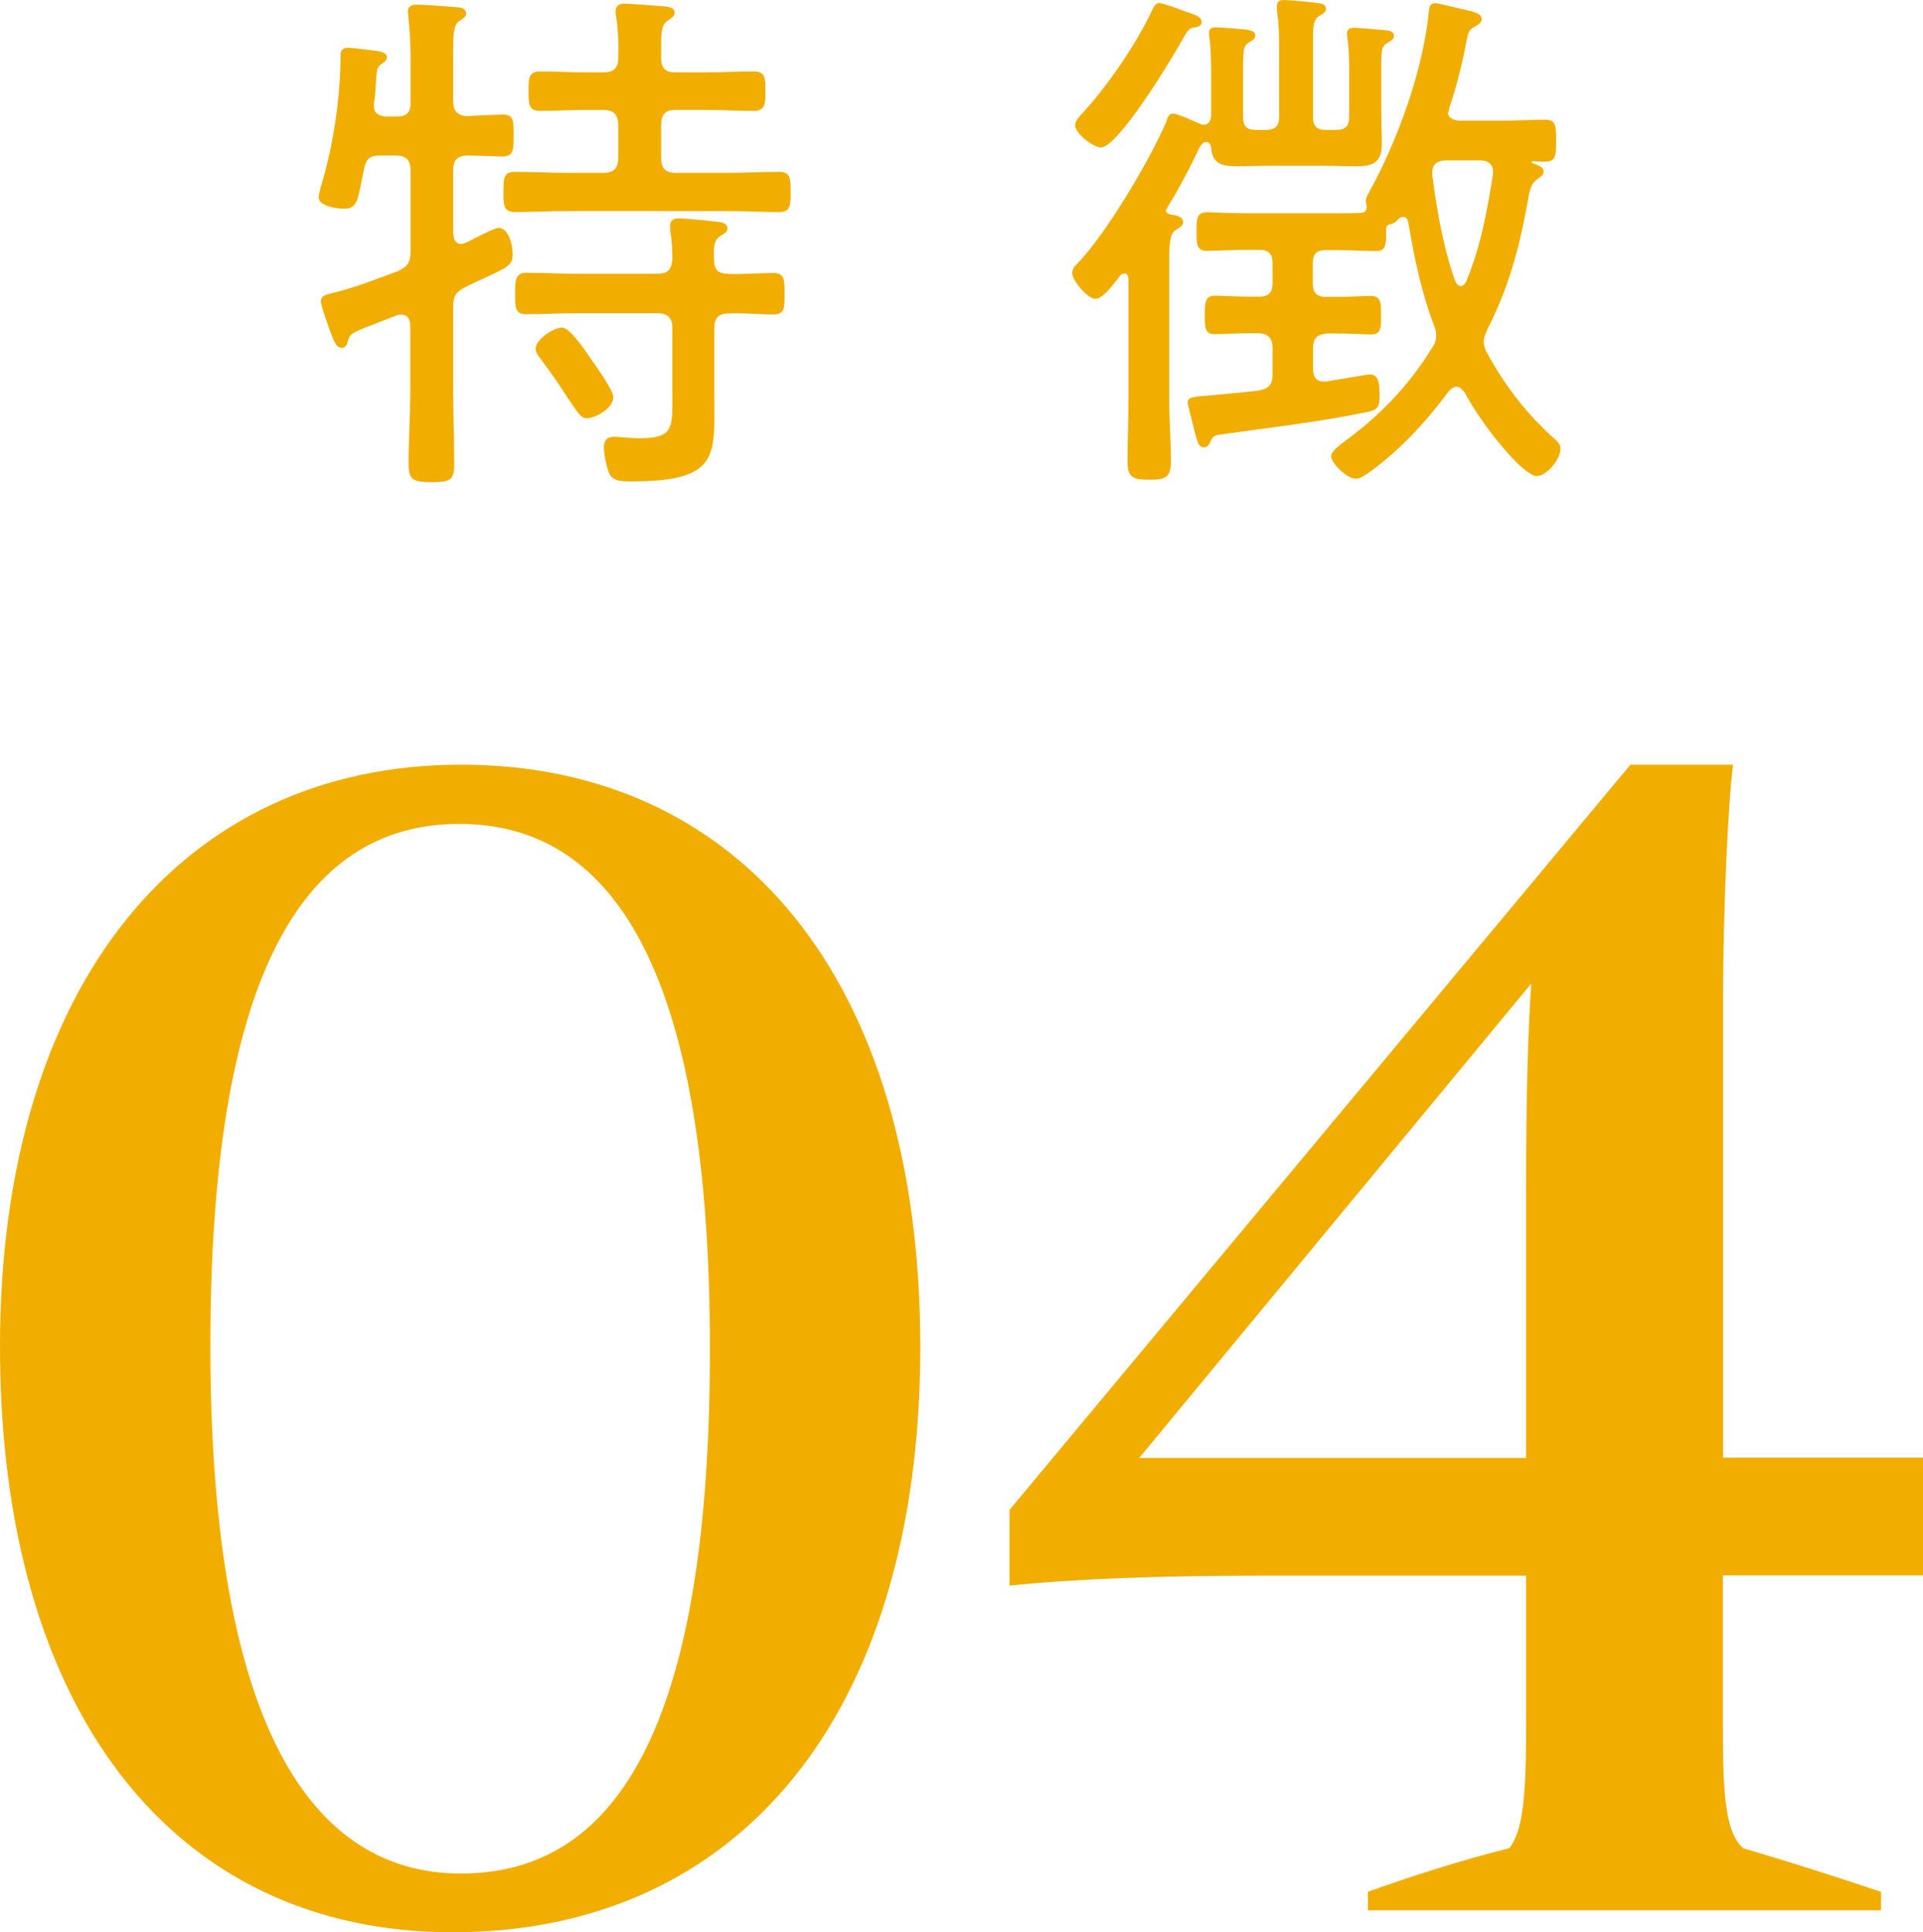
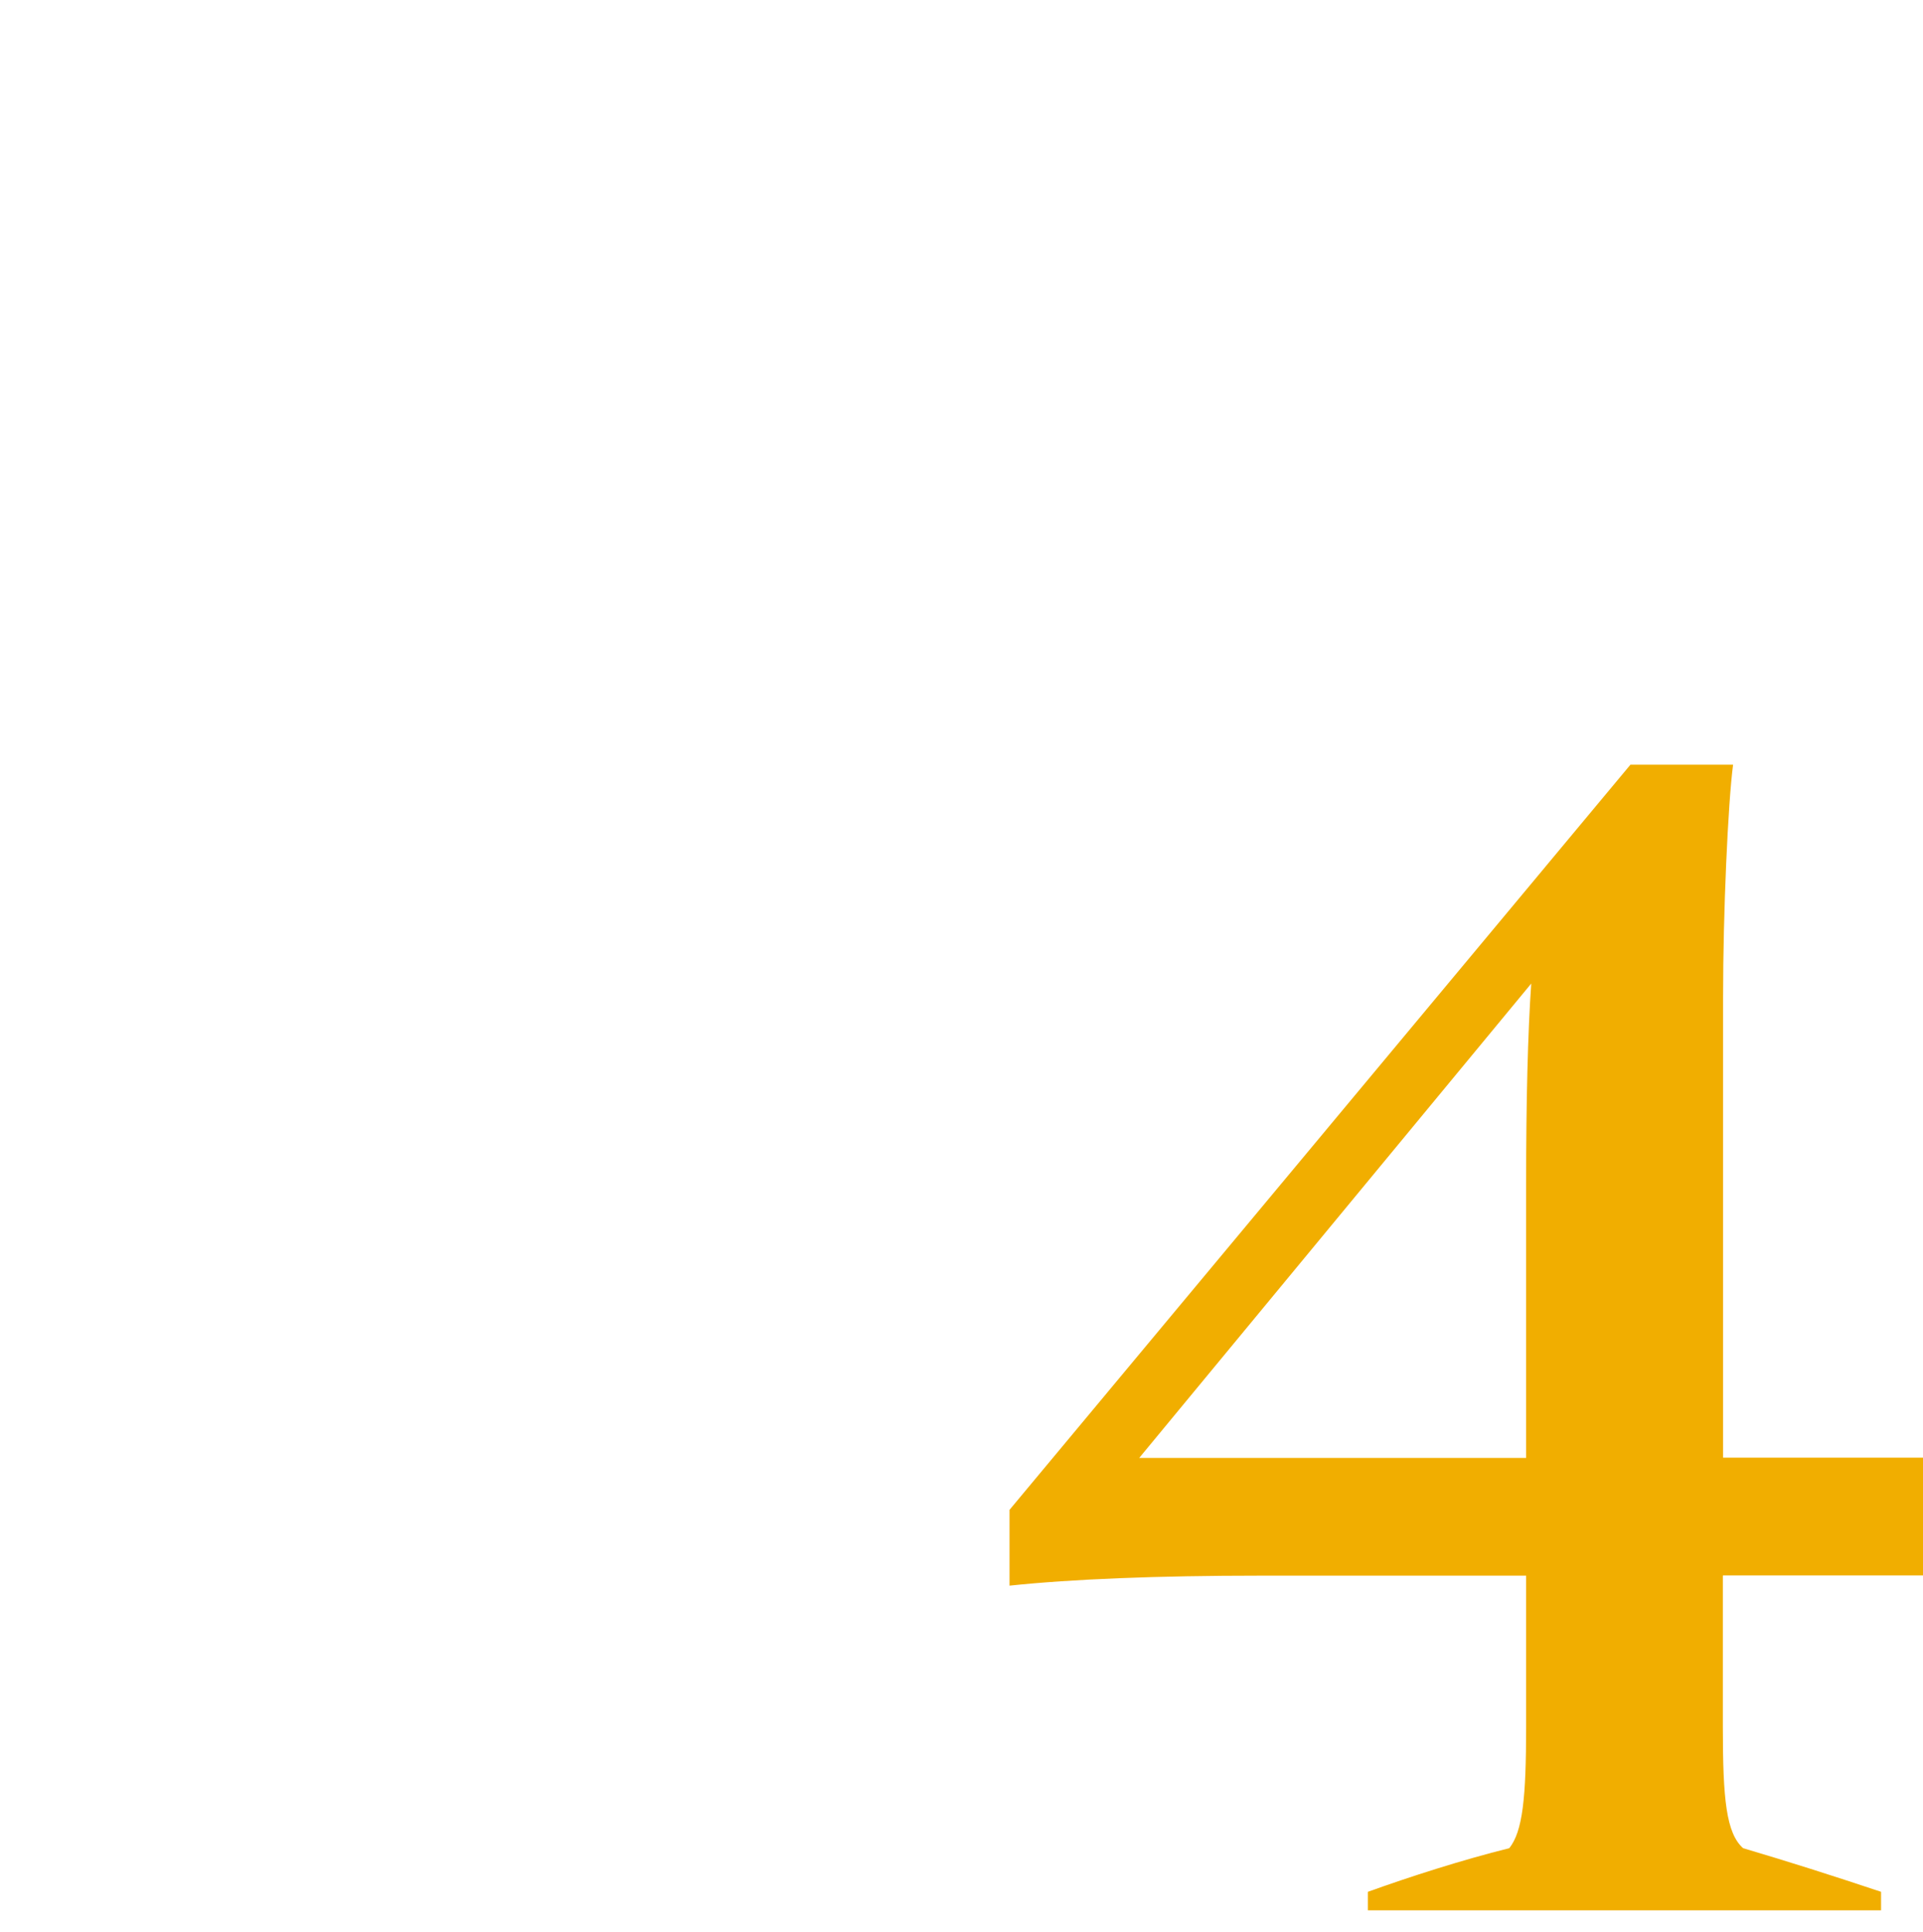
<svg xmlns="http://www.w3.org/2000/svg" viewBox="0 0 78.88 79.27">
  <g fill="#f1ae00">
-     <path d="m18.6 9.59c0 .22.09.42.33.42.11 0 .51-.22.59-.26.35-.18.81-.4.92-.4.44 0 .59.73.59 1.08 0 .44-.18.53-1.23 1.01-.2.09-.44.2-.7.33-.4.22-.51.35-.51.81v3.37c0 1.03.04 2.07.04 3.1 0 .64-.15.73-.92.73s-.95-.09-.95-.75c0-1.03.07-2.05.07-3.08v-2.62c-.02-.11-.02-.42-.37-.42-.07 0-.11 0-.18.02-.31.13-.57.22-.79.31-1.08.42-1.12.42-1.23.77-.02.13-.09.26-.24.26-.22 0-.31-.26-.4-.48s-.46-1.25-.46-1.43c0-.26.31-.29.53-.35.9-.22 1.76-.57 2.62-.88.42-.2.53-.37.53-.81v-3.32c0-.44-.18-.62-.62-.62h-.64c-.4 0-.55.13-.64.51-.29 1.36-.24 1.67-.86 1.67-.26 0-1.01-.11-1.01-.46 0-.09.09-.48.13-.57.48-1.61.77-3.59.77-5.28 0-.2.11-.29.31-.29.13 0 .7.07.86.09.35.04.73.07.73.29 0 .11-.09.2-.15.24-.24.15-.26.2-.29.68-.02.22-.02.53-.09.99v.13c0 .29.24.37.46.4h.51c.37 0 .53-.18.53-.53v-1.94c0-.57-.04-1.14-.09-1.63 0-.07-.02-.13-.02-.2 0-.24.18-.29.37-.29.22 0 1.65.09 1.8.13.11.02.22.09.22.24 0 .13-.11.18-.29.31-.22.15-.24.51-.24 1.28v2c0 .37.13.57.55.62.11-.02 1.41-.07 1.47-.07.46 0 .46.24.46.86s-.02.86-.46.86c-.31 0-1.06-.04-1.45-.04-.42.02-.57.2-.57.62v2.6zm8.52-7.21c0 .44.2.59.59.59h1.25c.66 0 1.3-.04 1.96-.04.48 0 .48.29.48.81s-.02.81-.48.81c-.66 0-1.3-.04-1.96-.04h-1.25c-.42 0-.59.18-.59.62v1.34c0 .44.18.62.59.62h2.11c.73 0 1.43-.04 2.13-.04.48 0 .48.26.48.84 0 .53 0 .81-.48.81-.7 0-1.41-.04-2.13-.04h-6.58c-.7 0-1.41.04-2.11.04-.48 0-.48-.29-.48-.81 0-.57 0-.84.48-.84.7 0 1.41.04 2.11.04h1.5c.44 0 .62-.18.62-.62v-1.34c0-.44-.2-.62-.62-.62h-.64c-.64 0-1.28.04-1.94.04-.48 0-.48-.29-.48-.81s0-.81.48-.81c.64 0 1.3.04 1.94.04h.64c.44 0 .62-.18.62-.59.02-.57 0-1.14-.09-1.72-.02-.07-.02-.13-.02-.2 0-.24.18-.31.37-.31.31 0 1.28.09 1.63.11.15.02.42.04.42.26 0 .15-.11.2-.29.33-.24.18-.26.44-.26.99v.53zm2.77 8.86c.59.02 1.21-.04 1.83-.04.48 0 .46.31.46.86s.02.84-.46.84c-.62 0-1.21-.07-1.83-.04-.42 0-.59.18-.59.62v2.75c0 2.42.26 3.52-3.39 3.52-.29 0-.73.02-.9-.29-.13-.26-.24-.81-.24-1.12 0-.26.13-.42.4-.42.11 0 .26.02.37.02.22.02.46.04.68.04 1.39 0 1.36-.42 1.36-1.65v-2.86c0-.44-.2-.62-.62-.62h-3.37c-.66 0-1.32.04-2 .04-.48 0-.46-.31-.46-.84s0-.86.46-.86c.68 0 1.34.04 2 .04h3.37c.42 0 .57-.15.62-.57 0-.42-.02-.81-.09-1.21v-.2c0-.22.15-.29.33-.29.35 0 1.17.09 1.54.13.18.02.48.04.48.29 0 .15-.13.2-.31.31-.26.2-.26.44-.24.97 0 .42.18.57.59.57zm-5.83 5.92c-.22 0-.37-.24-.73-.77-.24-.37-.59-.92-1.14-1.65-.09-.13-.22-.26-.22-.44 0-.37.73-.86 1.08-.86s1.01 1.03 1.23 1.34c.2.29.88 1.23.88 1.52 0 .44-.73.86-1.1.86z" />
-     <path d="m47.82 8.6c0 .13.09.18.2.2.18.02.51.07.51.31 0 .18-.18.24-.31.33-.24.15-.26.57-.26 1.39v5.52c0 .86.07 1.72.07 2.58 0 .66-.22.75-.9.75s-.88-.11-.88-.75c0-.86.04-1.72.04-2.58v-4.93c-.02-.15-.09-.2-.15-.2-.09 0-.11.02-.18.07-.24.31-.7.97-1.03.97-.31 0-.95-.75-.95-1.06 0-.18.13-.31.26-.44 1.17-1.23 2.93-4.2 3.61-5.79.04-.13.09-.31.26-.31s.66.22.95.35c.11.04.22.11.31.11.22 0 .29-.18.31-.37v-1.5c0-.51 0-1.21-.07-1.69-.02-.07-.02-.13-.02-.2 0-.2.13-.24.29-.24.2 0 .97.07 1.19.09.15.02.42.04.42.24 0 .15-.11.2-.26.29-.26.15-.24.4-.24 1.52v1.54c0 .38.15.53.53.53h.4c.37 0 .55-.15.55-.53v-2.6c0-.62 0-1.14-.09-1.76v-.2c0-.2.13-.24.31-.24s1.36.11 1.5.15c.11.02.2.09.2.22s-.13.2-.29.29c-.22.15-.24.4-.24.95v3.19c0 .38.15.53.53.53h.42c.37 0 .53-.15.53-.53v-2.05c0-.4-.02-.84-.07-1.17 0-.07-.02-.15-.02-.2 0-.2.15-.24.31-.24.18 0 1.17.09 1.36.11.13.02.26.07.26.22s-.11.18-.26.29c-.29.15-.26.33-.26 1.56v1.21c0 .46.02.92.02 1.39 0 .73-.35.9-1.03.9-.46 0-.92-.02-1.39-.02h-2.16c-.46 0-.92.02-1.39.02-.59 0-.99-.11-1.03-.77-.02-.11-.07-.22-.2-.22-.04 0-.07 0-.11.02-.13.11-.2.24-.26.4-.37.77-.77 1.52-1.21 2.24-.02.04-.04.07-.04.11zm1.14-8.01c.13.04.33.13.33.31 0 .2-.24.22-.37.24-.18.04-.24.2-.33.33-.4.75-2.71 4.58-3.43 4.58-.33 0-1.06-.59-1.06-.9 0-.18.13-.31.22-.42 1.06-1.12 2.33-2.97 2.97-4.38.07-.11.11-.22.26-.22.22 0 1.12.37 1.41.46zm10.43 3.99c0 .26.22.35.46.37h1.78c.62 0 1.23-.04 1.74-.04.44 0 .46.2.46.86s-.02.86-.46.86c-.18 0-.33 0-.48-.02-.02 0-.07.02-.07.04s0 .02.04.04c.15.07.46.13.46.35 0 .15-.15.22-.26.31-.29.2-.33.53-.4.95-.33 1.85-.79 3.54-1.65 5.21-.07.18-.15.33-.15.51s.07.33.15.48c.73 1.34 1.67 2.55 2.82 3.56.11.11.18.2.18.35 0 .44-.57 1.12-.97 1.12-.31 0-.9-.62-1.1-.84-.7-.77-1.36-1.67-1.87-2.6-.09-.11-.18-.22-.33-.22-.13 0-.22.09-.31.18-.92 1.23-1.98 2.4-3.23 3.3-.15.11-.4.29-.59.29-.35 0-1.01-.64-1.01-.92 0-.22.42-.51.59-.64 1.41-1.03 2.6-2.27 3.52-3.76.11-.15.2-.33.2-.53 0-.18-.02-.29-.09-.44-.53-1.41-.81-2.79-1.06-4.27-.04-.11-.09-.18-.2-.18-.09 0-.15.04-.22.11-.09.09-.13.13-.26.18-.11.02-.2.04-.22.18v.2c0 .51-.04.73-.42.73-.48 0-1.08-.04-1.69-.04h-.37c-.37 0-.53.15-.53.53v.84c0 .37.15.55.53.55h.42c.55 0 1.17-.04 1.43-.04.42 0 .42.29.42.79 0 .46.02.79-.4.79-.31 0-.92-.04-1.45-.04h-.35c-.42.04-.59.18-.59.62v.84c0 .29.11.51.44.51h.11c.26-.04 1.65-.29 1.78-.29.37 0 .4.4.4.88 0 .53-.13.59-.59.68-1.94.4-3.92.62-5.88.9-.35.04-.37.09-.48.33-.07.13-.13.2-.26.2-.22 0-.26-.22-.37-.62-.04-.18-.29-1.12-.29-1.21 0-.22.13-.24 1.03-.31.42-.04 1.01-.09 1.83-.18.46-.07.62-.24.62-.68v-1.06c0-.42-.18-.62-.62-.62h-.31c-.53 0-1.14.04-1.43.04-.42 0-.42-.26-.42-.79s.02-.79.42-.79c.26 0 .88.04 1.43.04h.4c.37 0 .53-.18.53-.55v-.84c0-.37-.18-.53-.53-.53h-.48c-.62 0-1.21.04-1.69.04-.42 0-.42-.29-.42-.79s0-.79.42-.79c.35 0 1.06.04 1.72.04h3.56c.35 0 .7 0 1.06-.02.15 0 .22-.09.22-.24 0-.04 0-.09-.02-.15 0-.02-.02-.07-.02-.11 0-.11.09-.24.13-.33 1.17-2.11 2.22-4.99 2.46-7.42.02-.18.04-.35.26-.35.13 0 .9.2 1.1.24.37.09.81.15.81.42 0 .13-.15.22-.26.29-.26.13-.29.22-.37.62-.15.81-.42 1.94-.7 2.71 0 .07-.02.11-.02.18zm1.85 2.44c0-.31-.24-.44-.51-.44h-1.43c-.29 0-.55.13-.55.48v.11c.18 1.41.46 3.04.95 4.38.04.09.11.18.22.18s.18-.09.22-.18c.59-1.41.86-2.88 1.1-4.4z" />
-     <path d="m18.56 79.27c-11.46 0-18.56-9.11-18.56-24.02s7.52-23.88 18.91-23.88 18.84 8.76 18.84 23.88-7.46 24.02-19.19 24.02zm.35-2.41c6.62 0 10.21-6.49 10.21-21.53s-3.73-21.53-10.28-21.53-10.21 6.49-10.21 21.39 3.79 21.67 10.28 21.67z" />
    <path d="m70.67 64.64v6.21c0 2.97.14 4.35.83 4.97 1.86.55 3.59 1.1 5.66 1.79v.76h-21.05v-.76c1.72-.62 3.87-1.31 5.8-1.79.55-.69.69-2.07.69-4.97v-6.21h-10.9c-4.21 0-7.73.14-10.29.41v-3.11l25.47-30.57h4.21c-.21 1.59-.41 6.07-.41 9.52v18.91h8.21v4.83h-8.21zm-23.95-4.83h15.88v-11.25c0-3.38.07-6.21.21-8.21l-16.08 19.46z" />
  </g>
</svg>